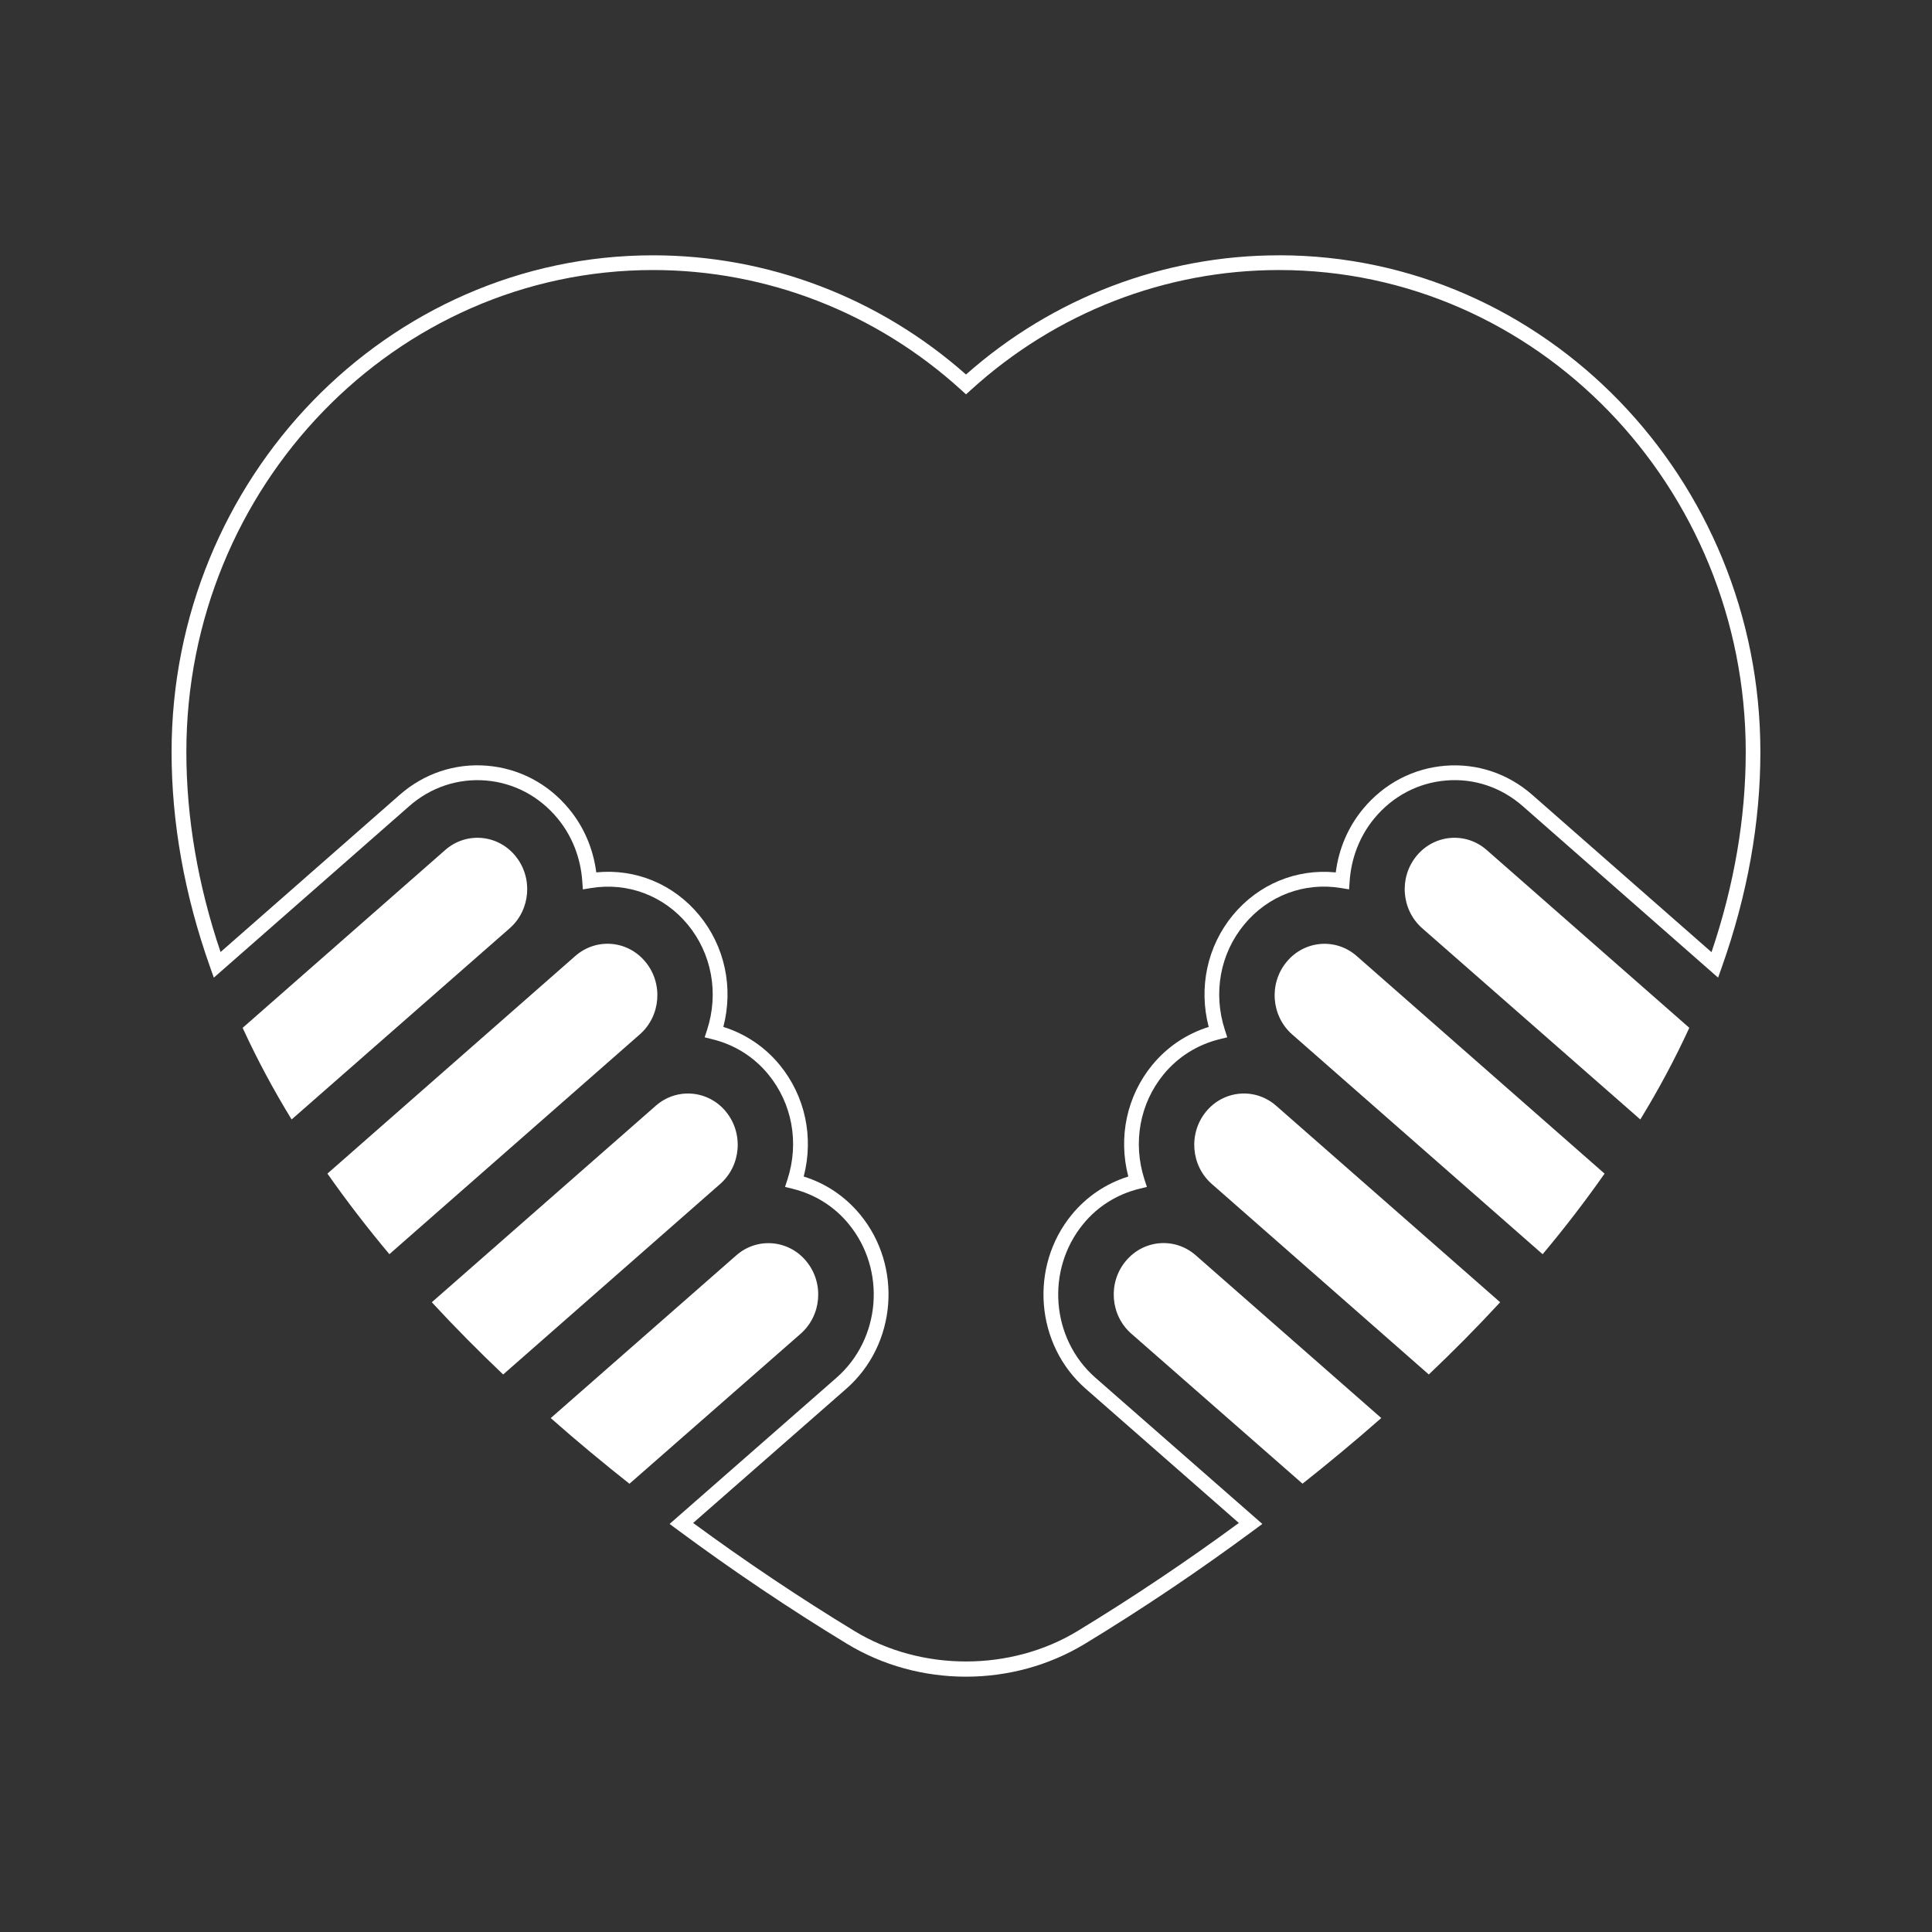
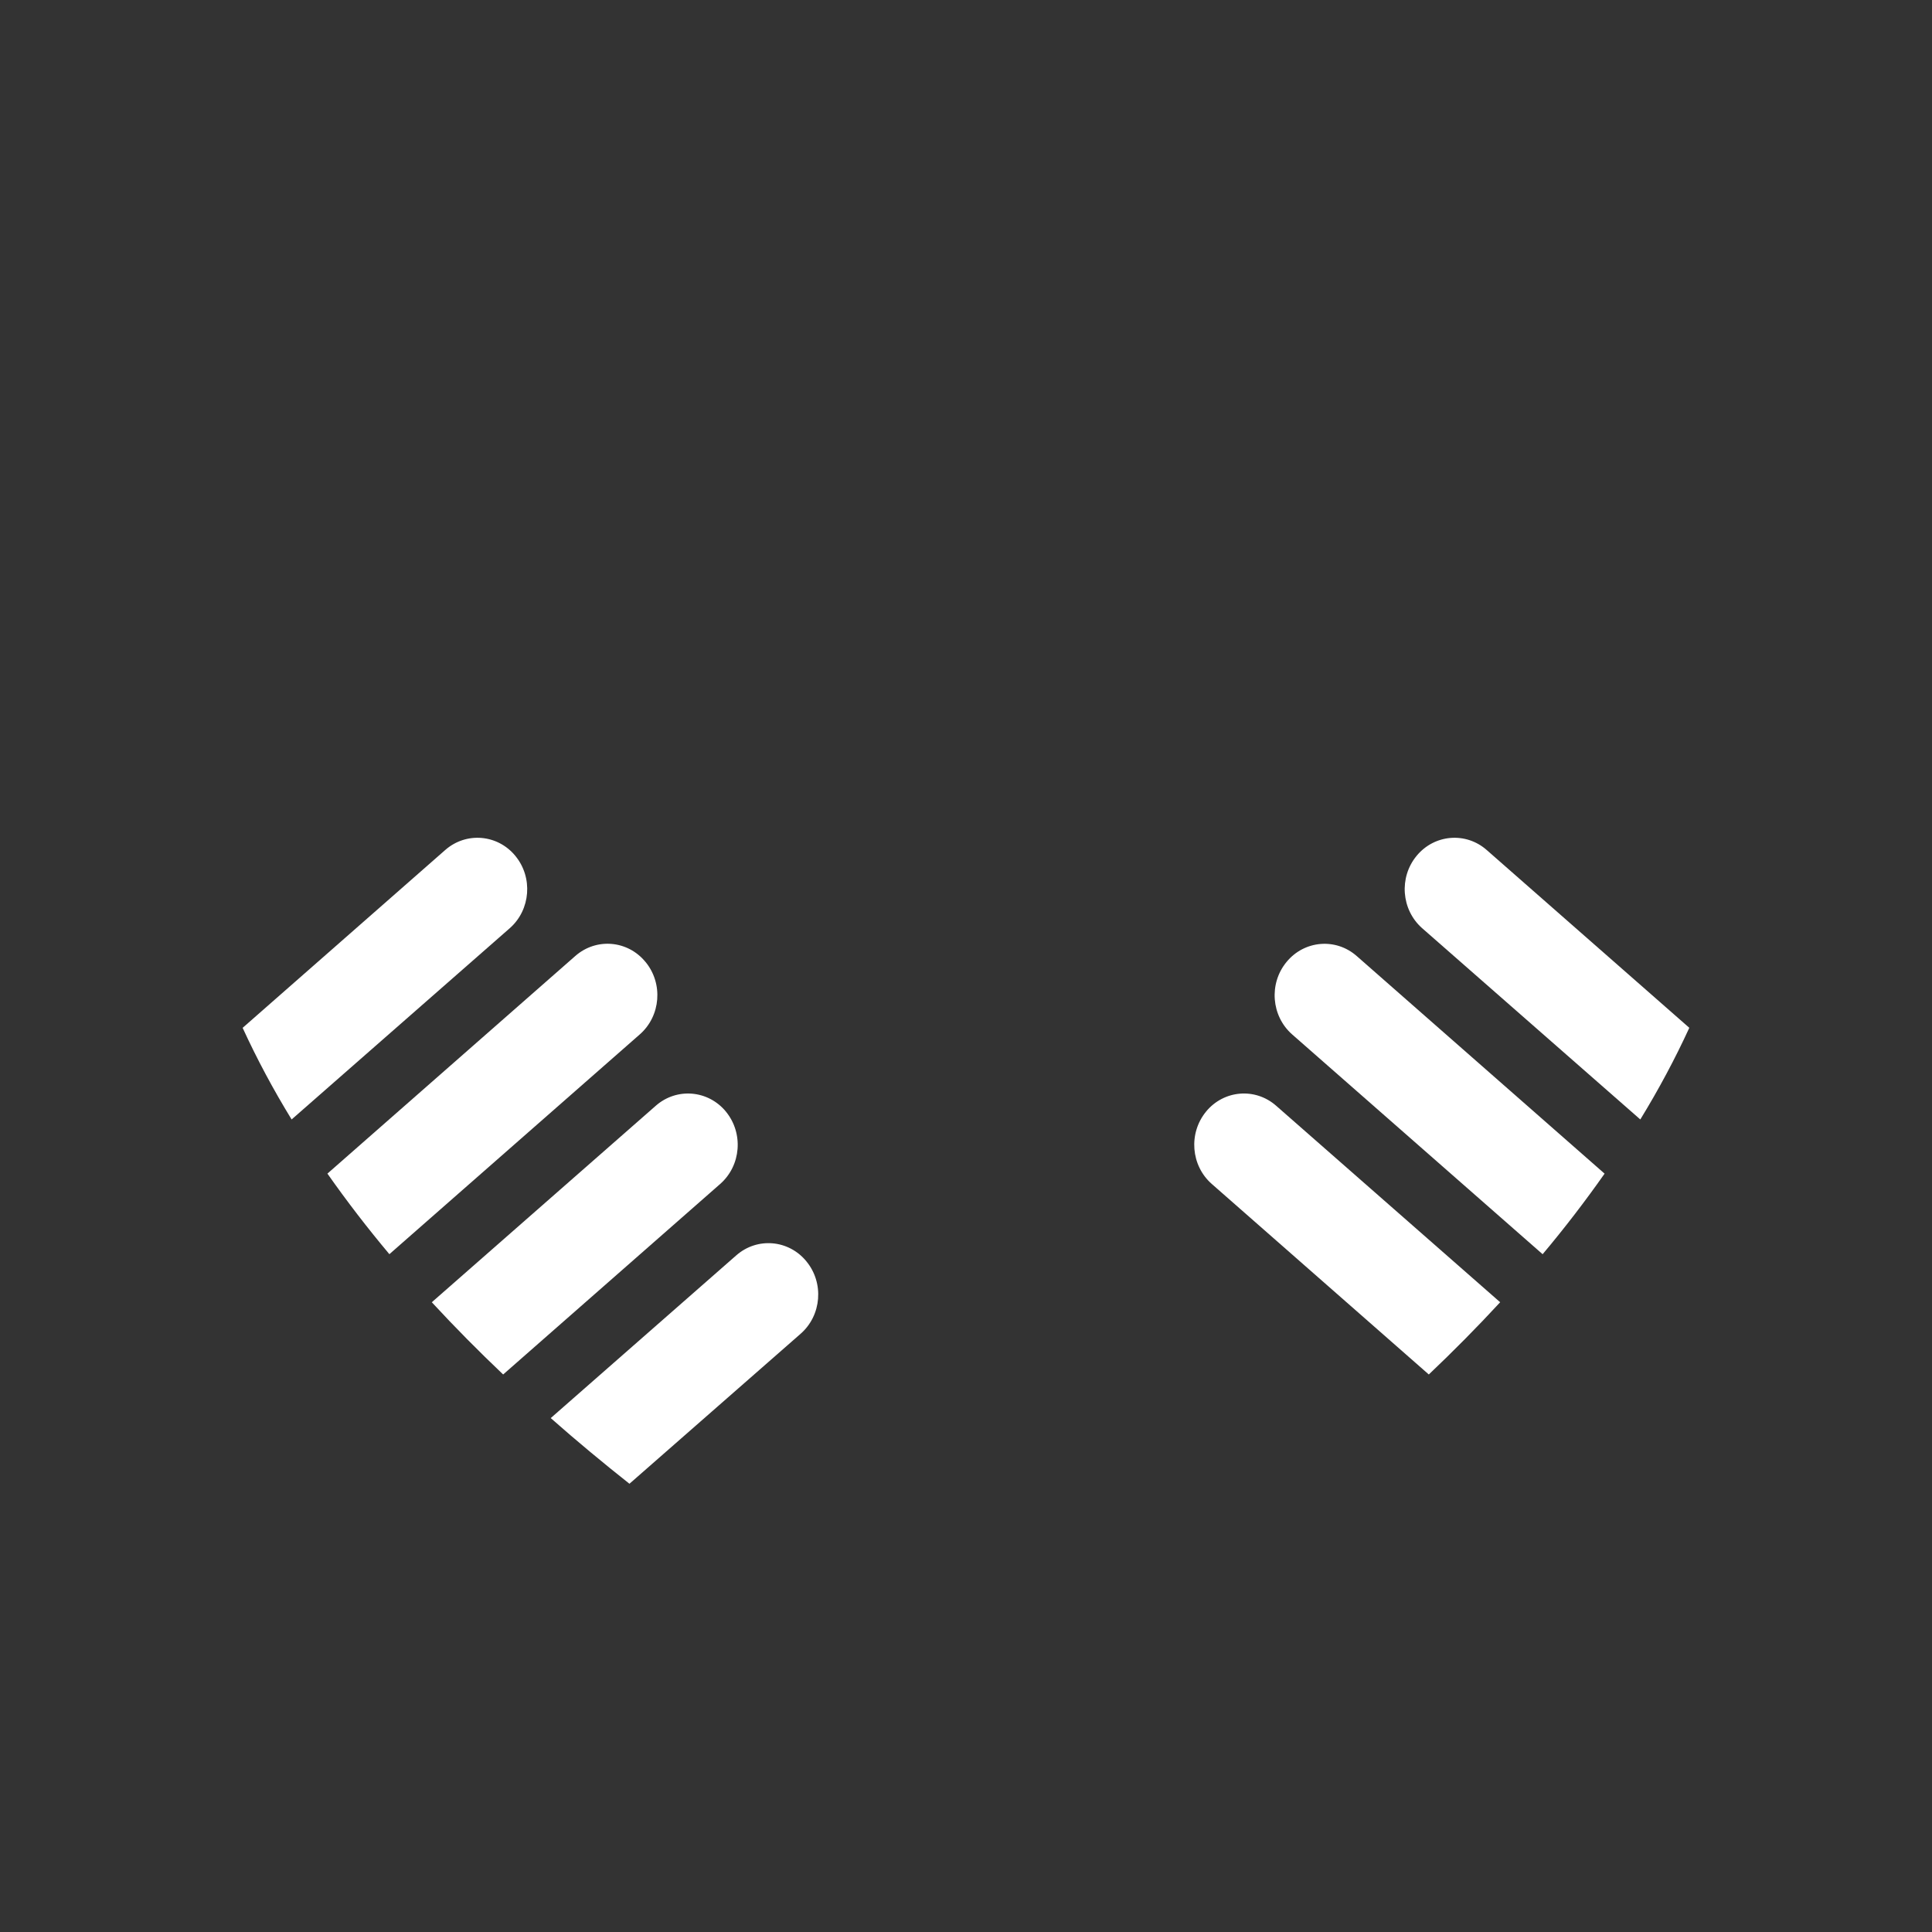
<svg xmlns="http://www.w3.org/2000/svg" width="100" height="100" viewBox="0 0 100 100" fill="none">
  <rect x="0" y="0" width="100" height="100" fill="#333333" stroke="none" />
-   <path fill-rule="evenodd" clip-rule="evenodd" d="M50 19.385C54.498 15.404 60.238 13.215 66.199 13.215L66.197 13.213C79.938 13.213 91.117 24.748 91.117 38.924C91.117 42.588 90.443 46.338 89.117 50.07L88.928 50.602L78.809 41.719C77.703 40.75 76.301 40.279 74.857 40.397C73.402 40.516 72.08 41.213 71.133 42.361C70.381 43.275 69.941 44.398 69.857 45.615L69.828 46.033L69.414 45.965C67.508 45.648 65.633 46.357 64.397 47.857C63.154 49.363 62.781 51.398 63.397 53.301L63.523 53.691L63.125 53.789C61.977 54.072 60.975 54.701 60.23 55.607C58.994 57.113 58.623 59.147 59.236 61.045L59.363 61.435L58.965 61.533C57.82 61.815 56.82 62.44 56.076 63.344C54.117 65.723 54.398 69.293 56.697 71.309L65.338 78.879L64.957 79.16C62.113 81.269 59.154 83.262 56.164 85.078C54.291 86.215 52.145 86.785 49.998 86.785C47.852 86.785 45.705 86.217 43.832 85.078C40.842 83.26 37.883 81.269 35.039 79.16L34.658 78.879L43.299 71.309C45.594 69.299 45.879 65.736 43.935 63.363L43.92 63.344C43.176 62.44 42.176 61.815 41.031 61.533L40.633 61.435L40.76 61.045C41.375 59.147 41.002 57.113 39.766 55.609C39.022 54.701 38.02 54.072 36.871 53.791L36.473 53.693L36.6 53.303C37.215 51.4 36.84 49.365 35.6 47.859C34.363 46.359 32.488 45.652 30.582 45.967L30.168 46.035L30.139 45.617C30.053 44.398 29.613 43.275 28.867 42.369C27.916 41.213 26.594 40.516 25.139 40.398C23.697 40.283 22.291 40.752 21.188 41.721L11.068 50.603L10.879 50.072C9.553 46.34 8.881 42.59 8.881 38.926C8.881 24.748 20.061 13.215 33.801 13.215C39.762 13.215 45.5 15.404 50 19.385ZM79.314 41.145L88.584 49.281L88.59 49.277C89.764 45.805 90.359 42.324 90.359 38.922C90.359 25.168 79.523 13.977 66.203 13.977C60.318 13.977 54.656 16.178 50.26 20.178L50.002 20.412L49.744 20.178C45.348 16.18 39.685 13.977 33.803 13.977C20.482 13.977 9.646 25.166 9.646 38.922C9.646 42.322 10.242 45.805 11.416 49.277L20.686 41.143C21.947 40.035 23.551 39.498 25.203 39.633C26.867 39.768 28.377 40.562 29.455 41.873C30.225 42.805 30.705 43.932 30.863 45.154C32.9 44.951 34.867 45.762 36.191 47.369C37.516 48.977 37.971 51.111 37.44 53.152C38.588 53.514 39.592 54.188 40.357 55.121C41.676 56.728 42.129 58.859 41.6 60.897C42.74 61.252 43.736 61.92 44.5 62.842L44.518 62.861C46.732 65.551 46.412 69.596 43.805 71.881L35.877 78.828C38.586 80.818 41.393 82.699 44.23 84.424C47.682 86.522 52.318 86.522 55.77 84.424C58.607 82.701 61.416 80.818 64.123 78.828L56.195 71.881C53.588 69.598 53.268 65.551 55.482 62.861C56.252 61.928 57.254 61.256 58.4 60.897C57.871 58.859 58.324 56.727 59.643 55.121C60.41 54.189 61.412 53.514 62.562 53.154C62.031 51.115 62.486 48.978 63.81 47.371C65.135 45.764 67.106 44.953 69.139 45.156C69.295 43.935 69.775 42.809 70.541 41.881C71.625 40.565 73.137 39.77 74.799 39.635C76.451 39.5 78.055 40.037 79.314 41.145Z" fill="white" />
  <path d="M26.674 44.299L26.678 44.303H26.676C27.594 45.418 27.465 47.086 26.393 48.037L15.094 57.943C14.154 56.41 13.305 54.826 12.559 53.201L23.045 43.996C24.129 43.045 25.754 43.182 26.674 44.299Z" fill="white" />
  <path d="M37.576 57.539C36.656 56.42 35.029 56.281 33.945 57.232L22.35 67.404C23.551 68.705 24.789 69.951 26.043 71.143L37.277 61.281C38.359 60.332 38.492 58.658 37.574 57.539H37.576Z" fill="white" />
  <path d="M41.738 65.285L41.734 65.281C40.815 64.164 39.19 64.027 38.107 64.979L28.506 73.4C29.869 74.604 31.236 75.734 32.58 76.799L41.443 69.033C42.527 68.082 42.66 66.404 41.738 65.287V65.285Z" fill="white" />
  <path d="M33.412 49.793L33.406 49.785C32.486 48.666 30.861 48.531 29.777 49.482L16.947 60.746C17.957 62.182 19.029 63.576 20.154 64.916L33.119 53.537C34.201 52.586 34.334 50.91 33.412 49.791V49.793Z" fill="white" />
  <path d="M66.594 49.787L66.588 49.795C65.668 50.912 65.799 52.59 66.881 53.541L79.846 64.918C80.973 63.578 82.043 62.184 83.053 60.748L70.223 49.484C69.141 48.533 67.516 48.67 66.594 49.787Z" fill="white" />
-   <path d="M58.26 65.283L58.266 65.277C59.186 64.16 60.811 64.023 61.893 64.975L71.494 73.397C70.129 74.6 68.762 75.731 67.418 76.795L58.555 69.029C57.471 68.08 57.338 66.402 58.26 65.283Z" fill="white" />
  <path d="M62.424 57.539C61.506 58.658 61.639 60.332 62.721 61.281L73.955 71.143C75.211 69.951 76.447 68.705 77.648 67.404L66.053 57.233C64.969 56.281 63.342 56.418 62.422 57.539H62.424Z" fill="white" />
  <path d="M73.603 48.037C72.531 47.084 72.402 45.416 73.32 44.303L73.324 44.299H73.322C74.244 43.182 75.869 43.045 76.951 43.996L87.438 53.199C86.691 54.826 85.842 56.408 84.902 57.943L73.603 48.037Z" fill="white" />
</svg>